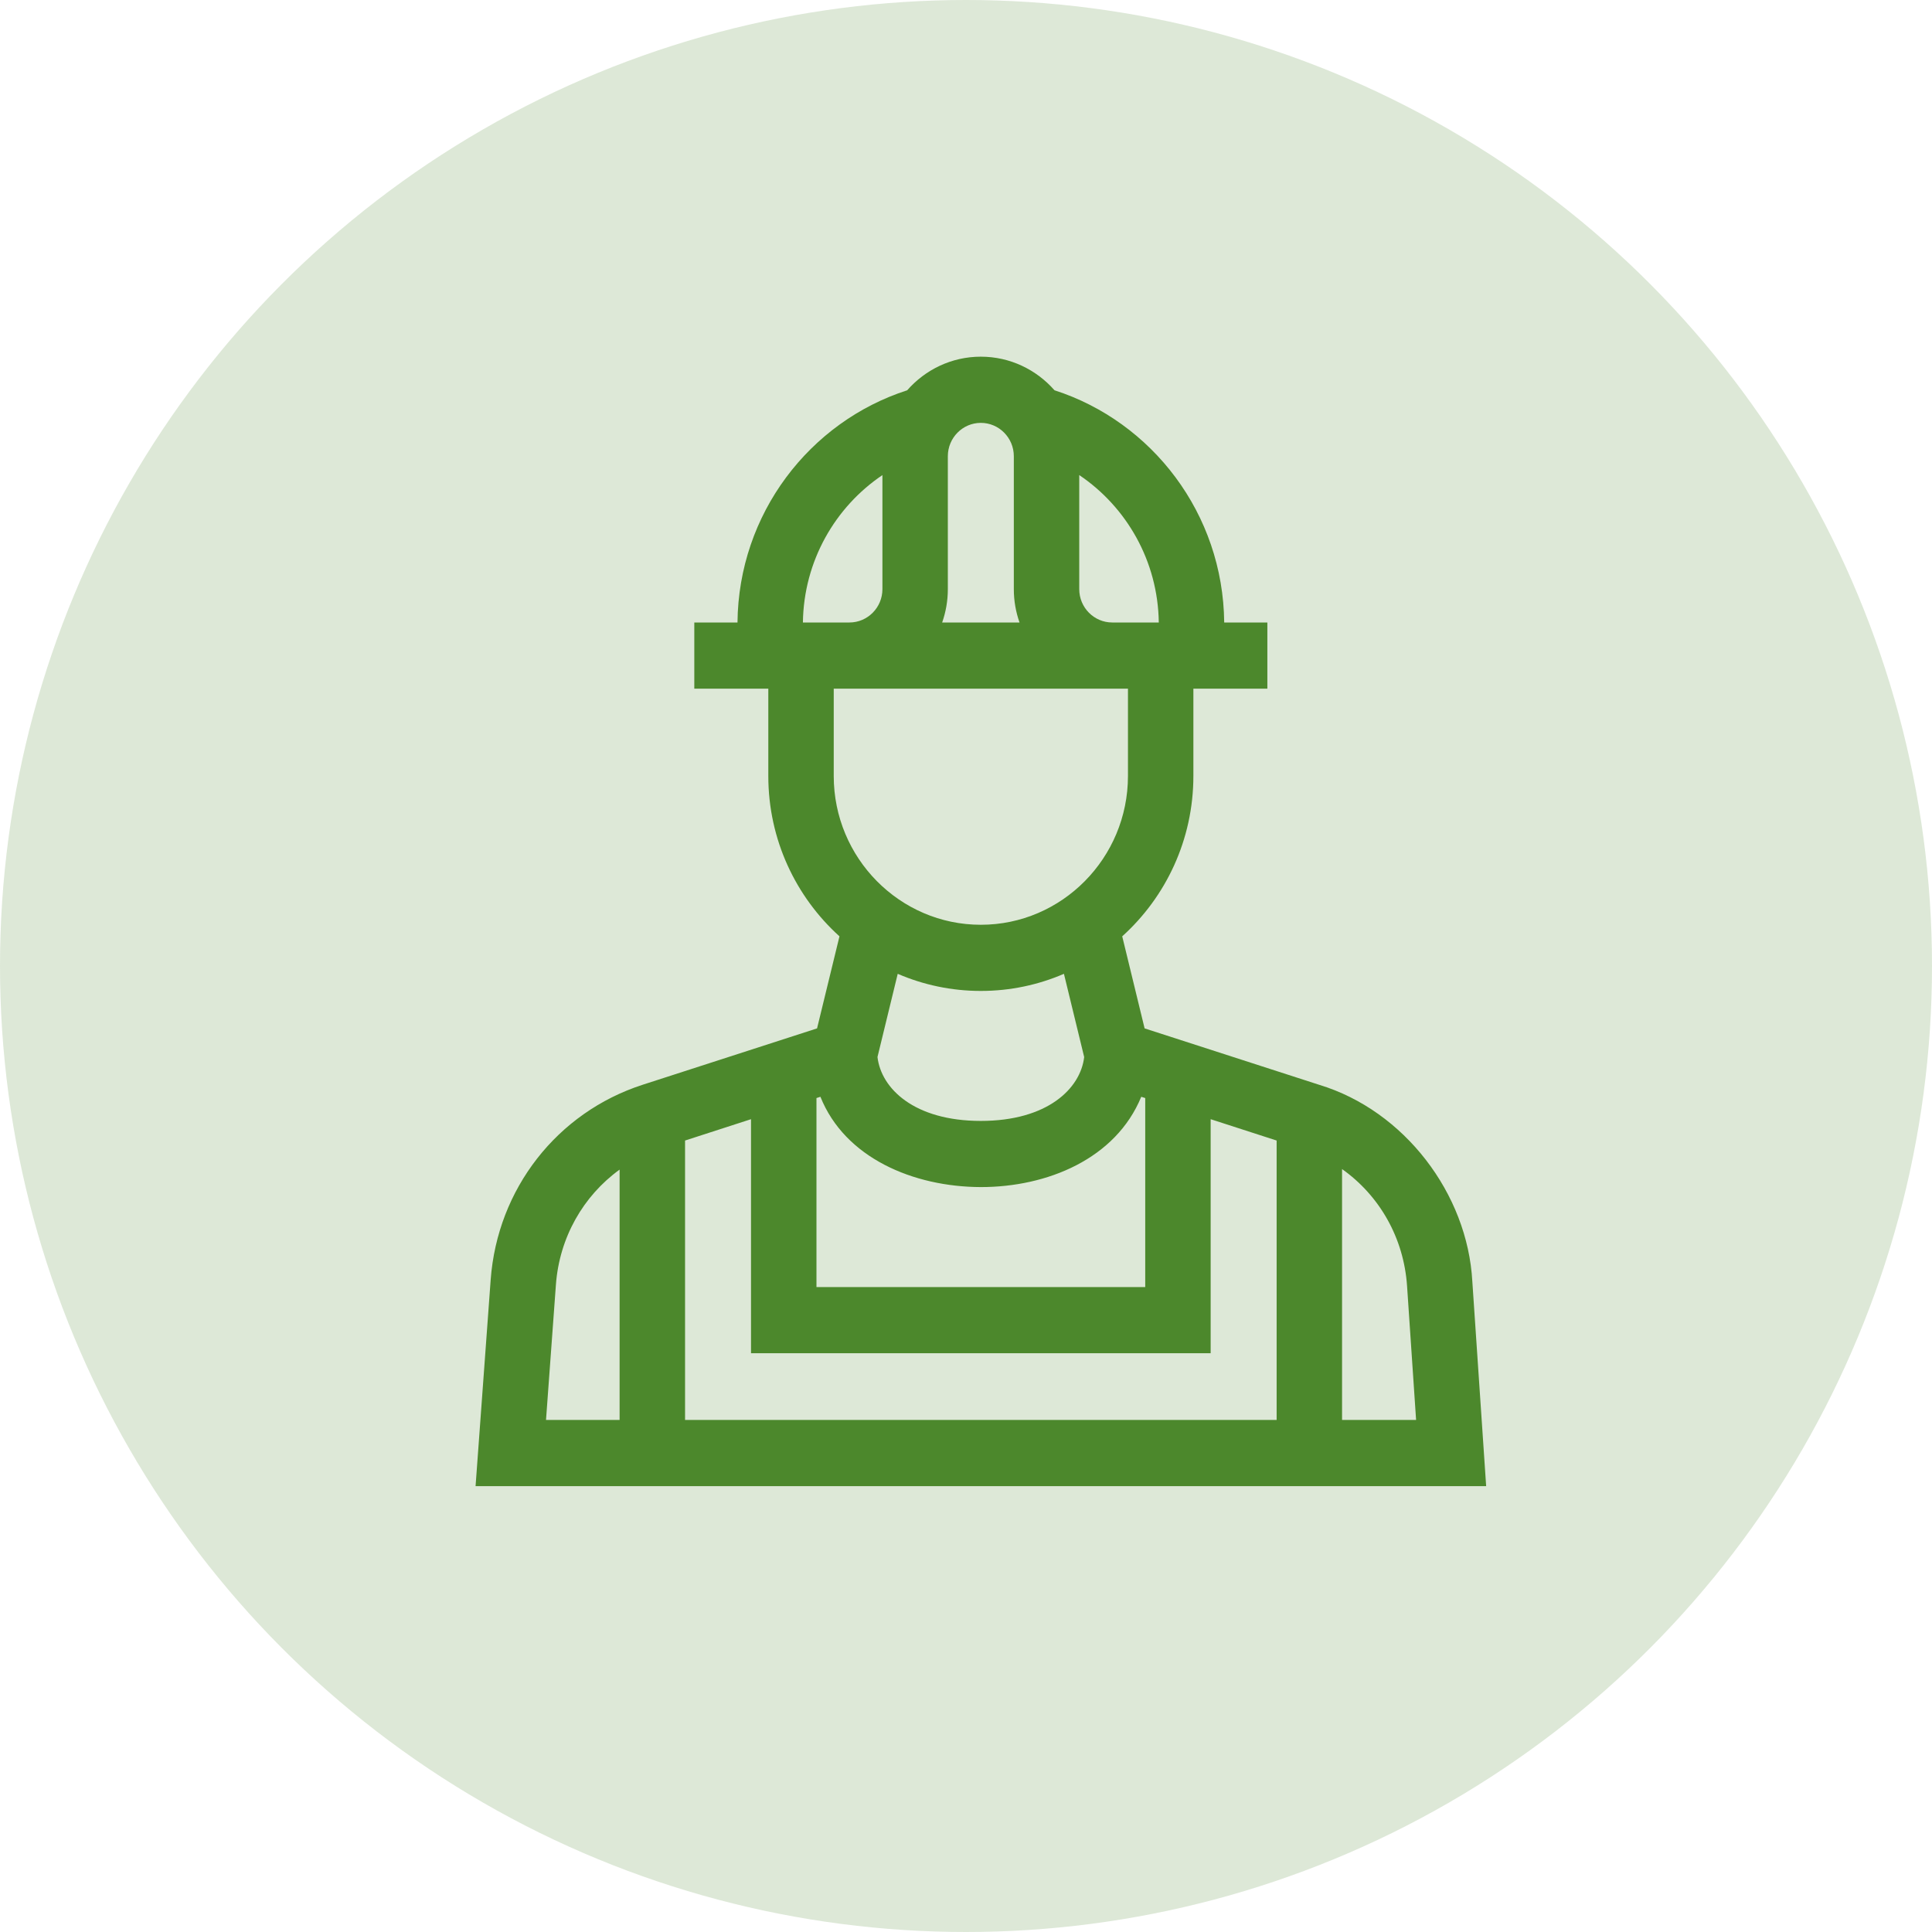
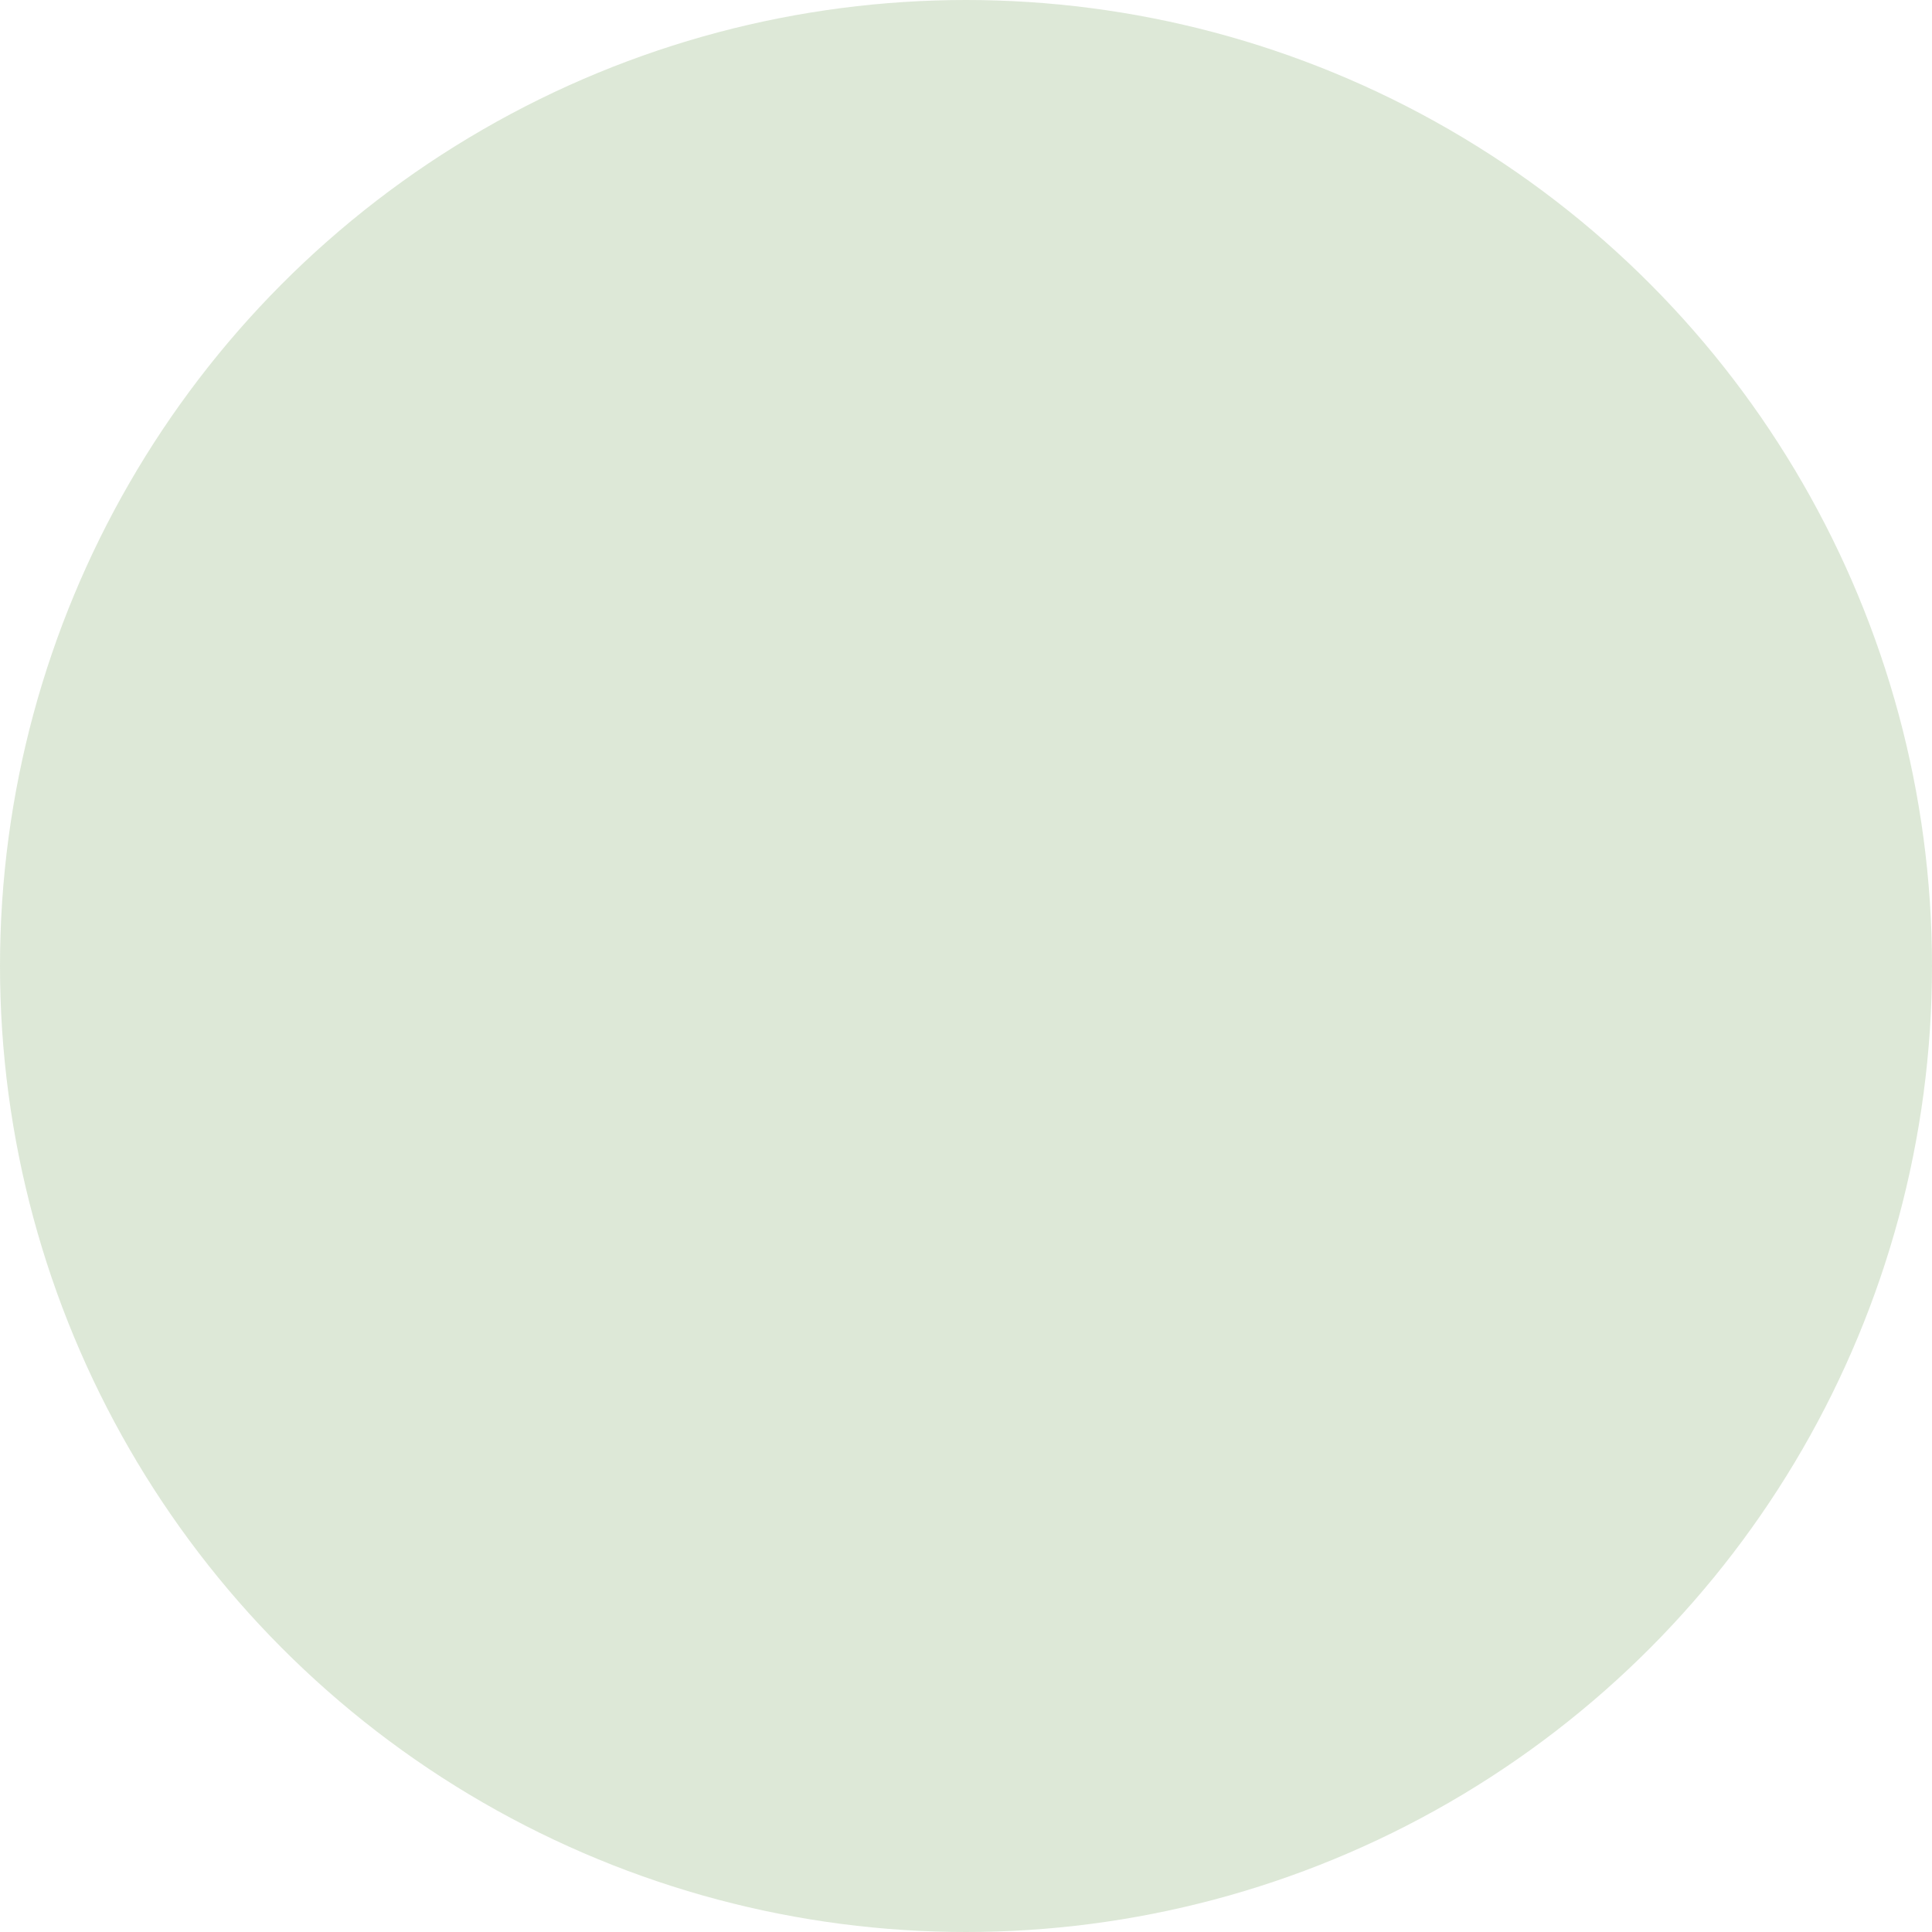
<svg xmlns="http://www.w3.org/2000/svg" width="65" height="65" viewBox="0 0 65 65" fill="none">
  <circle cx="32.5" cy="32.5" r="32.5" fill="#4C882C" fill-opacity="0.19" />
-   <path d="M49.535 43.115C49.374 40.159 47.246 37.366 44.386 36.498L38.509 34.599L37.756 31.502C39.224 30.177 40.15 28.249 40.15 26.107V23.17H42.639V20.943H41.187C41.152 17.285 38.76 14.187 35.477 13.13C34.87 12.438 33.984 12 32.999 12C32.014 12 31.128 12.438 30.521 13.131C27.238 14.188 24.847 17.285 24.812 20.943H23.359V23.17H25.849V26.107C25.849 28.249 26.775 30.176 28.243 31.502L27.489 34.599L21.626 36.494C18.741 37.426 16.732 40.003 16.508 43.059L16 50H50L49.535 43.115ZM23.048 38.372L25.267 37.654V45.528H40.731V37.654L42.951 38.372V47.773H23.048V38.372ZM27.602 36.9C28.425 38.957 30.727 39.931 32.999 39.938C35.234 39.939 37.538 38.988 38.396 36.9L38.53 36.943V43.302H27.469V36.943L27.602 36.9ZM38.986 20.943H37.42C36.808 20.943 36.31 20.44 36.31 19.821V15.983C37.901 17.056 38.959 18.875 38.986 20.943ZM31.889 15.349C31.889 14.73 32.387 14.227 32.999 14.227C33.611 14.227 34.109 14.73 34.109 15.349V19.821C34.109 20.215 34.177 20.592 34.301 20.943H31.698C31.821 20.592 31.889 20.215 31.889 19.821V15.349H31.889ZM29.688 15.984V19.821C29.688 20.44 29.19 20.943 28.578 20.943H27.013C27.04 18.876 28.098 17.056 29.688 15.984ZM28.05 23.17H37.949V26.107C37.949 28.867 35.728 31.113 32.999 31.113C30.271 31.113 28.05 28.867 28.05 26.107V23.17ZM32.999 33.339C33.991 33.339 34.936 33.134 35.795 32.763L36.476 35.563C36.353 36.622 35.242 37.712 32.999 37.712C30.756 37.712 29.645 36.622 29.522 35.562L30.203 32.763C31.062 33.134 32.008 33.339 32.999 33.339ZM18.703 43.223C18.819 41.639 19.62 40.238 20.846 39.35V47.773H18.37L18.703 43.223ZM45.152 47.773V39.332C46.411 40.223 47.23 41.648 47.339 43.266L47.643 47.773H45.152Z" fill="#4C882C" />
</svg>